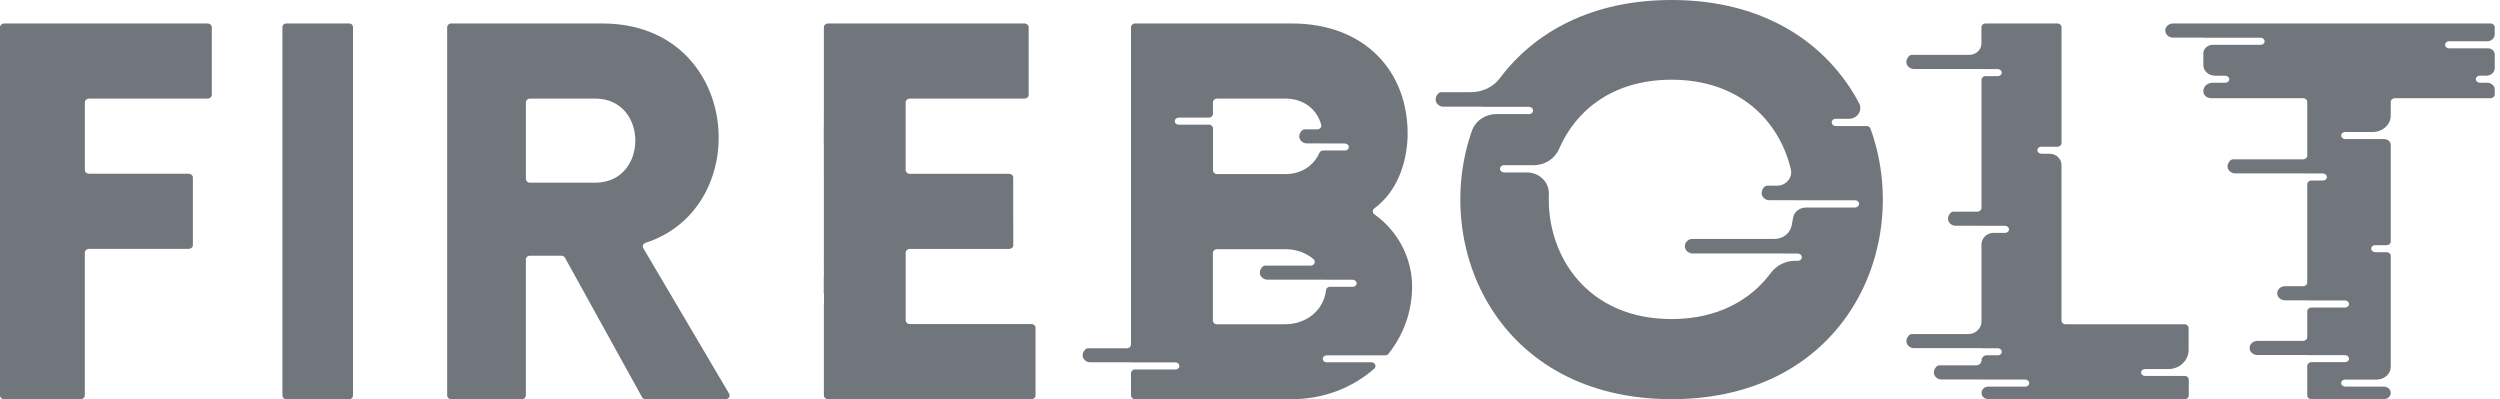
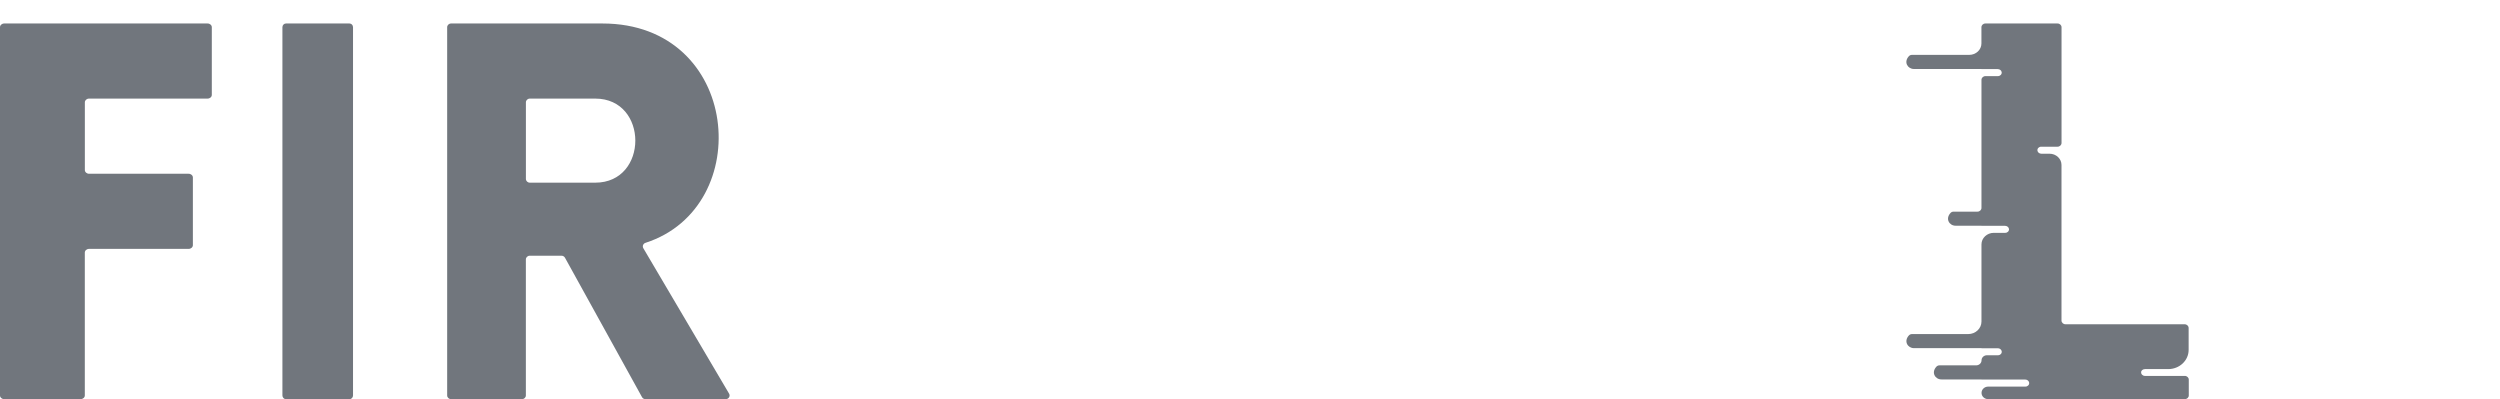
<svg xmlns="http://www.w3.org/2000/svg" width="119" height="19" viewBox="0 0 119 19" fill="none">
  <g clip-path="url(#clip0_8571_4764)">
    <path d="M4.039 4.871V8.094C4.039 8.192 4.13 8.271 4.24 8.271H8.98C9.09 8.271 9.181 8.35 9.181 8.448V11.669C9.181 11.767 9.09 11.847 8.98 11.847H4.238C4.127 11.847 4.037 11.926 4.037 12.024V18.823C4.037 18.921 3.946 19 3.835 19H0.201C0.091 19 0 18.921 0 18.823V1.295C0 1.197 0.091 1.118 0.201 1.118H9.881C9.992 1.118 10.082 1.197 10.082 1.295V4.516C10.082 4.614 9.992 4.693 9.881 4.693H4.24C4.127 4.693 4.039 4.773 4.039 4.871Z" fill="#71767D" />
    <path d="M13.443 18.823V1.295C13.443 1.197 13.519 1.118 13.611 1.118H16.637C16.729 1.118 16.804 1.197 16.804 1.295V18.823C16.804 18.921 16.729 19 16.637 19H13.611C13.519 19 13.443 18.921 13.443 18.823Z" fill="#71767D" />
    <path d="M25.033 8.518C25.033 8.616 25.117 8.695 25.22 8.695H28.335C30.877 8.695 30.877 4.693 28.335 4.693H25.22C25.117 4.693 25.033 4.772 25.033 4.87V8.518ZM30.562 18.907L26.893 12.268C26.86 12.209 26.797 12.172 26.727 12.172H25.218C25.115 12.172 25.031 12.251 25.031 12.349V18.823C25.031 18.921 24.947 19 24.844 19H21.472C21.369 19 21.285 18.921 21.285 18.823V1.295C21.285 1.197 21.369 1.118 21.472 1.118H28.676C35.267 1.118 35.994 9.859 30.727 11.558C30.615 11.593 30.566 11.717 30.622 11.815L34.704 18.736C34.774 18.855 34.686 19 34.543 19H30.73C30.657 19 30.594 18.965 30.562 18.907Z" fill="#71767D" />
-     <path d="M61.175 15.434H60.064H57.927C57.821 15.434 57.734 15.355 57.734 15.257V12.039C57.734 11.941 57.821 11.861 57.927 11.861H61.175C61.706 11.861 62.177 12.039 62.523 12.335C62.651 12.444 62.566 12.642 62.39 12.642H60.236C60.18 12.642 60.127 12.666 60.091 12.703C59.823 12.987 60.038 13.311 60.332 13.311H63.095C63.095 13.313 63.095 13.313 63.095 13.316H64.385C64.481 13.316 64.568 13.381 64.575 13.47C64.585 13.57 64.5 13.651 64.394 13.651H63.307C63.208 13.651 63.126 13.721 63.117 13.812C63.023 14.728 62.218 15.434 61.175 15.434ZM56.109 5.599H57.543C57.649 5.599 57.736 5.52 57.736 5.422V4.87C57.736 4.772 57.823 4.693 57.93 4.693H61.178C62.071 4.693 62.684 5.21 62.89 5.933C62.921 6.044 62.829 6.156 62.704 6.156H62.112C62.056 6.156 62.003 6.18 61.967 6.217C61.699 6.501 61.911 6.825 62.209 6.825H62.938C62.938 6.828 62.938 6.828 62.938 6.83H64.012C64.109 6.83 64.196 6.895 64.203 6.981C64.213 7.082 64.129 7.163 64.022 7.163H62.984C62.904 7.163 62.834 7.207 62.805 7.275C62.542 7.867 61.972 8.286 61.18 8.286H60.069H57.932C57.826 8.286 57.739 8.207 57.739 8.109V6.11C57.739 6.012 57.652 5.933 57.545 5.933H56.102C55.995 5.933 55.911 5.849 55.92 5.751C55.928 5.665 56.015 5.599 56.109 5.599ZM63.155 16.914H65.937C65.998 16.914 66.055 16.889 66.092 16.842C66.797 15.952 67.217 14.845 67.217 13.635C67.217 12.314 66.565 11.013 65.418 10.2C65.319 10.13 65.319 9.992 65.418 9.92C66.49 9.125 66.949 7.811 67.002 6.539C67.084 3.39 64.942 1.118 61.504 1.118H54.029C53.923 1.118 53.836 1.197 53.836 1.295V16.399C53.836 16.497 53.749 16.576 53.643 16.576H51.801C51.745 16.576 51.692 16.599 51.656 16.637C51.388 16.921 51.6 17.245 51.897 17.245H53.836V17.25H55.95C56.046 17.25 56.13 17.315 56.14 17.404C56.15 17.504 56.065 17.585 55.959 17.585H54.029C53.923 17.585 53.836 17.665 53.836 17.762V18.823C53.836 18.921 53.923 19 54.029 19H61.501C63.01 19 64.389 18.452 65.413 17.55C65.538 17.441 65.454 17.245 65.28 17.245H63.146C63.039 17.245 62.955 17.161 62.964 17.063C62.972 16.979 63.058 16.914 63.155 16.914Z" fill="#71767D" />
-     <path d="M88.298 9.878H85.965C85.657 9.878 85.39 10.092 85.346 10.383C85.329 10.498 85.309 10.616 85.285 10.732C85.21 11.102 84.869 11.372 84.471 11.372H80.566C80.365 11.372 80.199 11.526 80.199 11.718C80.199 11.908 80.365 12.064 80.566 12.064H84.845C84.845 12.067 84.843 12.067 84.843 12.069H85.574C85.671 12.069 85.757 12.137 85.766 12.226C85.776 12.329 85.691 12.413 85.584 12.413H85.45C84.986 12.413 84.558 12.632 84.291 12.991C83.332 14.285 81.757 15.187 79.565 15.187C75.553 15.187 73.607 12.168 73.726 9.238C73.748 8.675 73.277 8.208 72.681 8.208H71.595C71.498 8.208 71.41 8.141 71.403 8.052C71.393 7.948 71.478 7.864 71.585 7.864H73C73.532 7.864 74.008 7.559 74.21 7.092C75.009 5.235 76.795 3.794 79.567 3.794C82.804 3.794 84.697 5.759 85.244 8.059C85.338 8.458 85.018 8.838 84.585 8.838H84.123C84.068 8.838 84.014 8.862 83.978 8.901C83.708 9.194 83.922 9.529 84.221 9.529H85.411C85.411 9.531 85.411 9.534 85.411 9.534H88.308C88.415 9.534 88.5 9.62 88.49 9.721C88.483 9.81 88.395 9.878 88.298 9.878ZM88.852 6H87.382C87.284 6 87.2 5.932 87.19 5.843C87.18 5.74 87.265 5.656 87.372 5.656H88.009C88.415 5.656 88.677 5.249 88.492 4.908C87 2.1 84.024 0 79.567 0C75.762 0 73.036 1.53 71.391 3.724C71.078 4.143 70.562 4.388 70.018 4.388H68.607C68.55 4.388 68.497 4.412 68.461 4.45C68.191 4.744 68.405 5.078 68.704 5.078H70.55C70.55 5.081 70.548 5.081 70.548 5.083H72.781C72.878 5.083 72.963 5.151 72.973 5.242C72.982 5.345 72.897 5.43 72.79 5.43H71.228C70.696 5.43 70.227 5.754 70.06 6.233C68.128 11.773 71.299 19 79.567 19C87.892 19 91.049 11.675 89.034 6.12C89.007 6.05 88.934 6 88.852 6Z" fill="#71767D" />
    <path d="M102.101 17.569H103.207C103.744 17.569 104.179 17.16 104.179 16.656V15.612C104.179 15.514 104.094 15.435 103.989 15.435H98.317C98.212 15.435 98.127 15.355 98.127 15.257V7.851C98.127 7.557 97.872 7.317 97.558 7.317H97.168C97.073 7.317 96.99 7.251 96.981 7.165C96.971 7.064 97.055 6.983 97.159 6.983H97.939C98.043 6.983 98.129 6.903 98.129 6.805V1.295C98.129 1.197 98.043 1.118 97.939 1.118H94.506C94.401 1.118 94.316 1.197 94.316 1.295V2.068C94.316 2.369 94.057 2.612 93.735 2.612H91.007C90.952 2.612 90.9 2.635 90.864 2.673C90.6 2.958 90.809 3.284 91.102 3.284H94.318V3.289H95.093C95.188 3.289 95.271 3.354 95.281 3.441C95.29 3.541 95.207 3.623 95.103 3.623H94.508C94.404 3.623 94.318 3.702 94.318 3.8V9.897C94.318 9.995 94.232 10.074 94.128 10.074H92.989C92.934 10.074 92.882 10.097 92.846 10.135C92.583 10.42 92.792 10.744 93.084 10.744H94.318V10.749H95.44C95.535 10.749 95.618 10.814 95.628 10.9C95.638 11.001 95.554 11.083 95.45 11.083H94.905C94.582 11.083 94.318 11.33 94.318 11.634V15.306C94.318 15.636 94.035 15.902 93.686 15.902H91.009C90.954 15.902 90.902 15.925 90.866 15.963C90.602 16.247 90.811 16.572 91.104 16.572H94.321V16.576H95.095C95.19 16.576 95.273 16.642 95.283 16.728C95.293 16.829 95.21 16.91 95.105 16.91H94.577C94.434 16.91 94.321 17.018 94.321 17.151C94.321 17.284 94.206 17.391 94.064 17.391H92.316C92.261 17.391 92.209 17.415 92.174 17.452C91.91 17.737 92.119 18.061 92.412 18.061H94.321V18.066H96.4C96.496 18.066 96.579 18.131 96.589 18.22C96.598 18.321 96.515 18.402 96.41 18.402H94.639C94.463 18.402 94.321 18.535 94.321 18.701C94.321 18.867 94.463 19 94.639 19H103.996C104.101 19 104.186 18.921 104.186 18.823V18.071C104.186 17.973 104.101 17.893 103.996 17.893H102.097C101.992 17.893 101.909 17.809 101.918 17.711C101.921 17.632 102.006 17.569 102.101 17.569Z" fill="#71767D" />
-     <path d="M116.581 1.964H118.388C118.586 1.964 118.748 1.819 118.748 1.639V1.295C118.748 1.197 118.658 1.118 118.549 1.118H107.42H104.878H103.44C103.234 1.118 103.066 1.267 103.066 1.454C103.066 1.639 103.232 1.791 103.44 1.791H104.878V1.795H107.599C107.698 1.795 107.785 1.861 107.795 1.95C107.805 2.05 107.718 2.132 107.609 2.132H105.334C105.081 2.132 104.878 2.316 104.878 2.543V3.092C104.878 3.375 105.13 3.604 105.445 3.604H105.916C106.015 3.604 106.102 3.669 106.112 3.756C106.122 3.856 106.035 3.938 105.926 3.938H105.326C105.078 3.938 104.878 4.118 104.878 4.342C104.878 4.527 105.044 4.674 105.247 4.674H109.626C109.736 4.674 109.825 4.753 109.825 4.852V7.406C109.825 7.504 109.736 7.583 109.626 7.583H106.305C106.248 7.583 106.194 7.607 106.157 7.644C105.881 7.929 106.1 8.254 106.404 8.254H109.825V8.258H110.563C110.663 8.258 110.749 8.324 110.759 8.41C110.769 8.511 110.682 8.593 110.573 8.593H110.023C109.914 8.593 109.825 8.672 109.825 8.77V13.446C109.825 13.544 109.736 13.623 109.626 13.623H108.769C108.563 13.623 108.395 13.773 108.395 13.96C108.395 14.145 108.561 14.296 108.769 14.296H109.825V14.301H111.617C111.716 14.301 111.802 14.366 111.812 14.455C111.823 14.556 111.736 14.637 111.627 14.637H110.023C109.914 14.637 109.825 14.717 109.825 14.815V16.049C109.825 16.147 109.736 16.226 109.626 16.226H107.455C107.25 16.226 107.081 16.376 107.081 16.563C107.081 16.747 107.247 16.899 107.455 16.899H109.825V16.904H111.617C111.716 16.904 111.802 16.97 111.812 17.056C111.823 17.156 111.736 17.238 111.627 17.238H110.023C109.914 17.238 109.825 17.318 109.825 17.416V18.823C109.825 18.921 109.914 19 110.023 19H113.468C113.652 19 113.8 18.867 113.8 18.701C113.8 18.535 113.652 18.402 113.468 18.402H111.636C111.537 18.402 111.451 18.336 111.441 18.25C111.431 18.149 111.518 18.068 111.627 18.068H113.126C113.498 18.068 113.8 17.797 113.8 17.46V12.182C113.8 12.084 113.711 12.004 113.602 12.004H113.067C112.968 12.004 112.881 11.939 112.871 11.852C112.861 11.752 112.948 11.67 113.057 11.67H113.602C113.711 11.67 113.8 11.591 113.8 11.492V6.901C113.8 6.747 113.662 6.62 113.488 6.62H111.636C111.537 6.62 111.451 6.555 111.441 6.466C111.431 6.366 111.518 6.284 111.627 6.284H112.933C113.411 6.284 113.8 5.934 113.8 5.501V4.852C113.8 4.753 113.889 4.674 113.998 4.674H118.551C118.661 4.674 118.75 4.595 118.75 4.496V4.26C118.75 4.083 118.589 3.938 118.391 3.938H118.046C117.947 3.938 117.858 3.873 117.85 3.784C117.84 3.683 117.927 3.602 118.036 3.602H118.351C118.572 3.602 118.75 3.44 118.75 3.244V2.592C118.75 2.431 118.606 2.3 118.427 2.3H116.574C116.465 2.3 116.378 2.216 116.388 2.118C116.393 2.029 116.482 1.964 116.581 1.964Z" fill="#71767D" />
-     <path d="M49.292 18.823V15.602C49.292 15.504 49.205 15.425 49.098 15.425H43.306C43.199 15.425 43.111 15.346 43.111 15.248V12.025C43.111 11.927 43.199 11.848 43.306 11.848H48.037C48.144 11.848 48.232 11.768 48.232 11.67V10.405C48.232 10.403 48.229 10.403 48.229 10.401V9.719C48.229 9.717 48.229 9.717 48.229 9.715V8.45C48.229 8.352 48.142 8.272 48.035 8.272H43.303C43.196 8.272 43.109 8.193 43.109 8.095V4.87C43.109 4.772 43.196 4.693 43.303 4.693H48.77C48.877 4.693 48.965 4.613 48.965 4.515V1.295C48.965 1.197 48.877 1.118 48.77 1.118H39.411C39.305 1.118 39.217 1.197 39.217 1.295V5.276H39.215V5.967C39.212 5.972 39.212 5.976 39.212 5.979L39.21 6.805H39.215V8.31H39.217V12.277H39.215L39.217 12.888V13.122C39.217 13.129 39.215 13.133 39.212 13.14L39.21 13.971H39.217V13.973C39.217 13.973 39.217 13.976 39.22 13.976H39.222L39.224 14.461C39.222 14.47 39.217 14.48 39.217 14.489V18.823C39.217 18.921 39.305 19 39.411 19H49.098C49.205 19 49.292 18.921 49.292 18.823Z" fill="#71767D" />
  </g>
  <defs>
    <clipPath id="clip0_8571_4764">
      <rect width="118.75" height="19" fill="white" />
    </clipPath>
  </defs>
</svg>